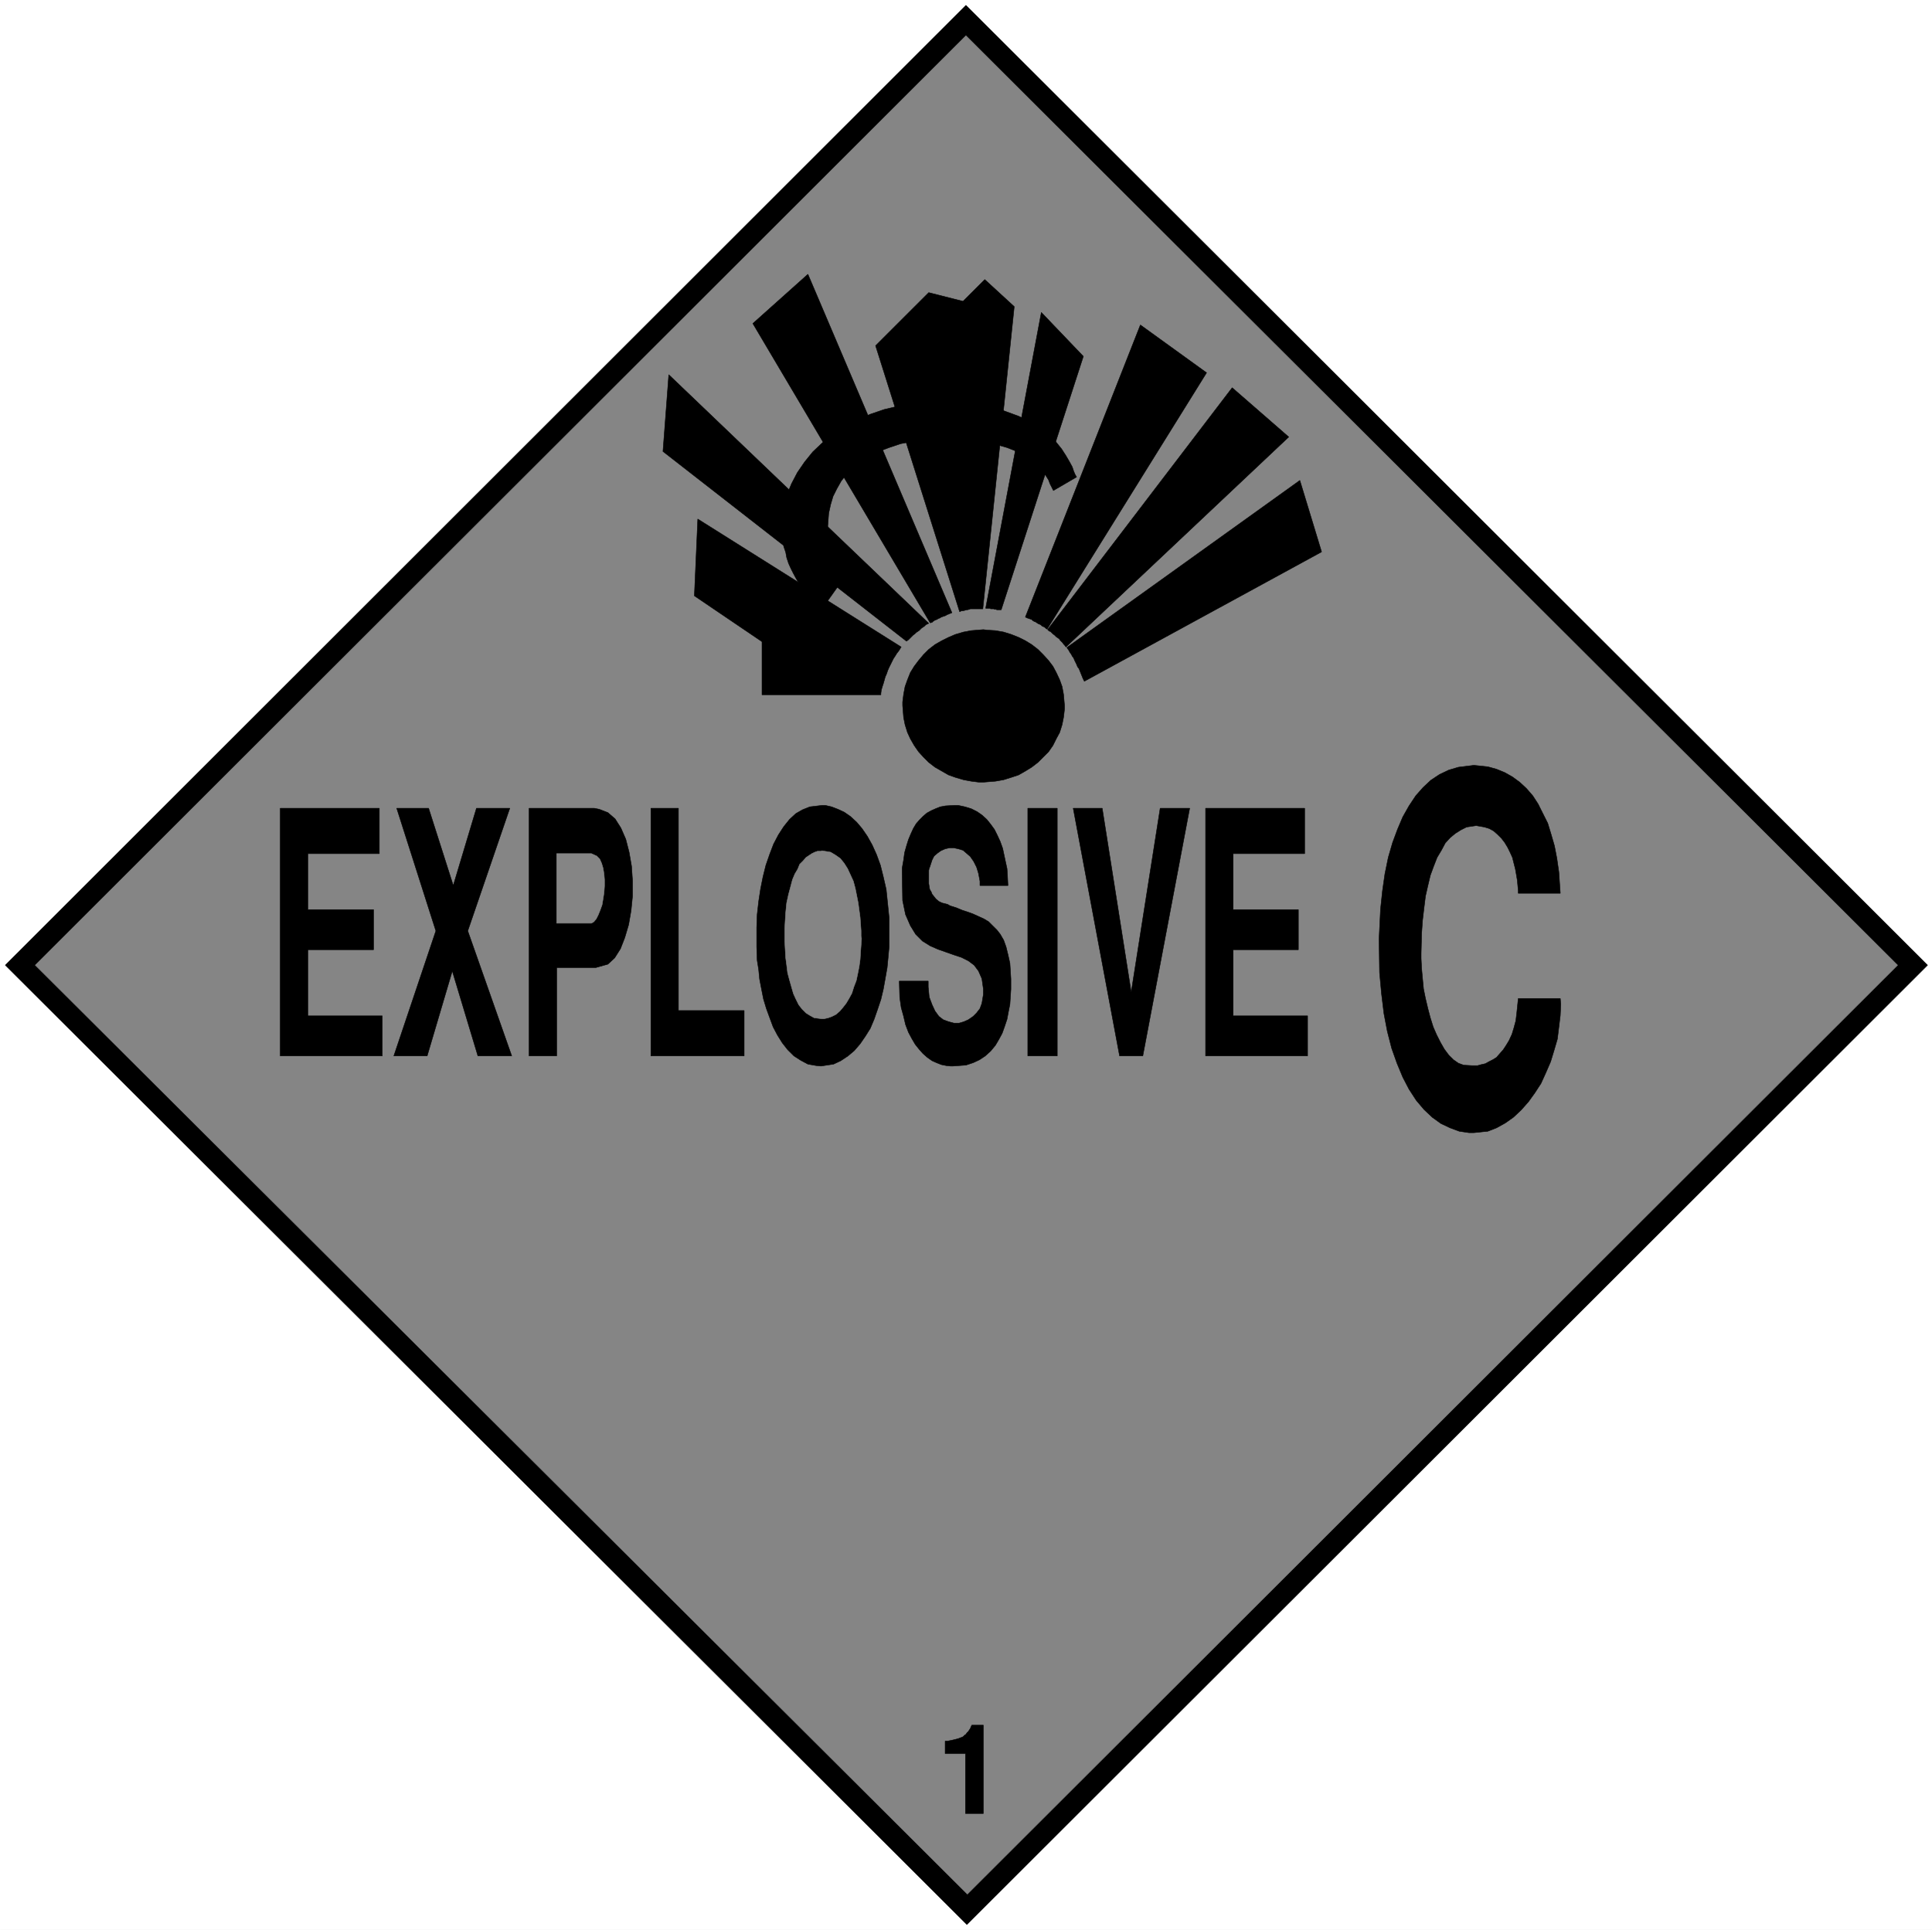
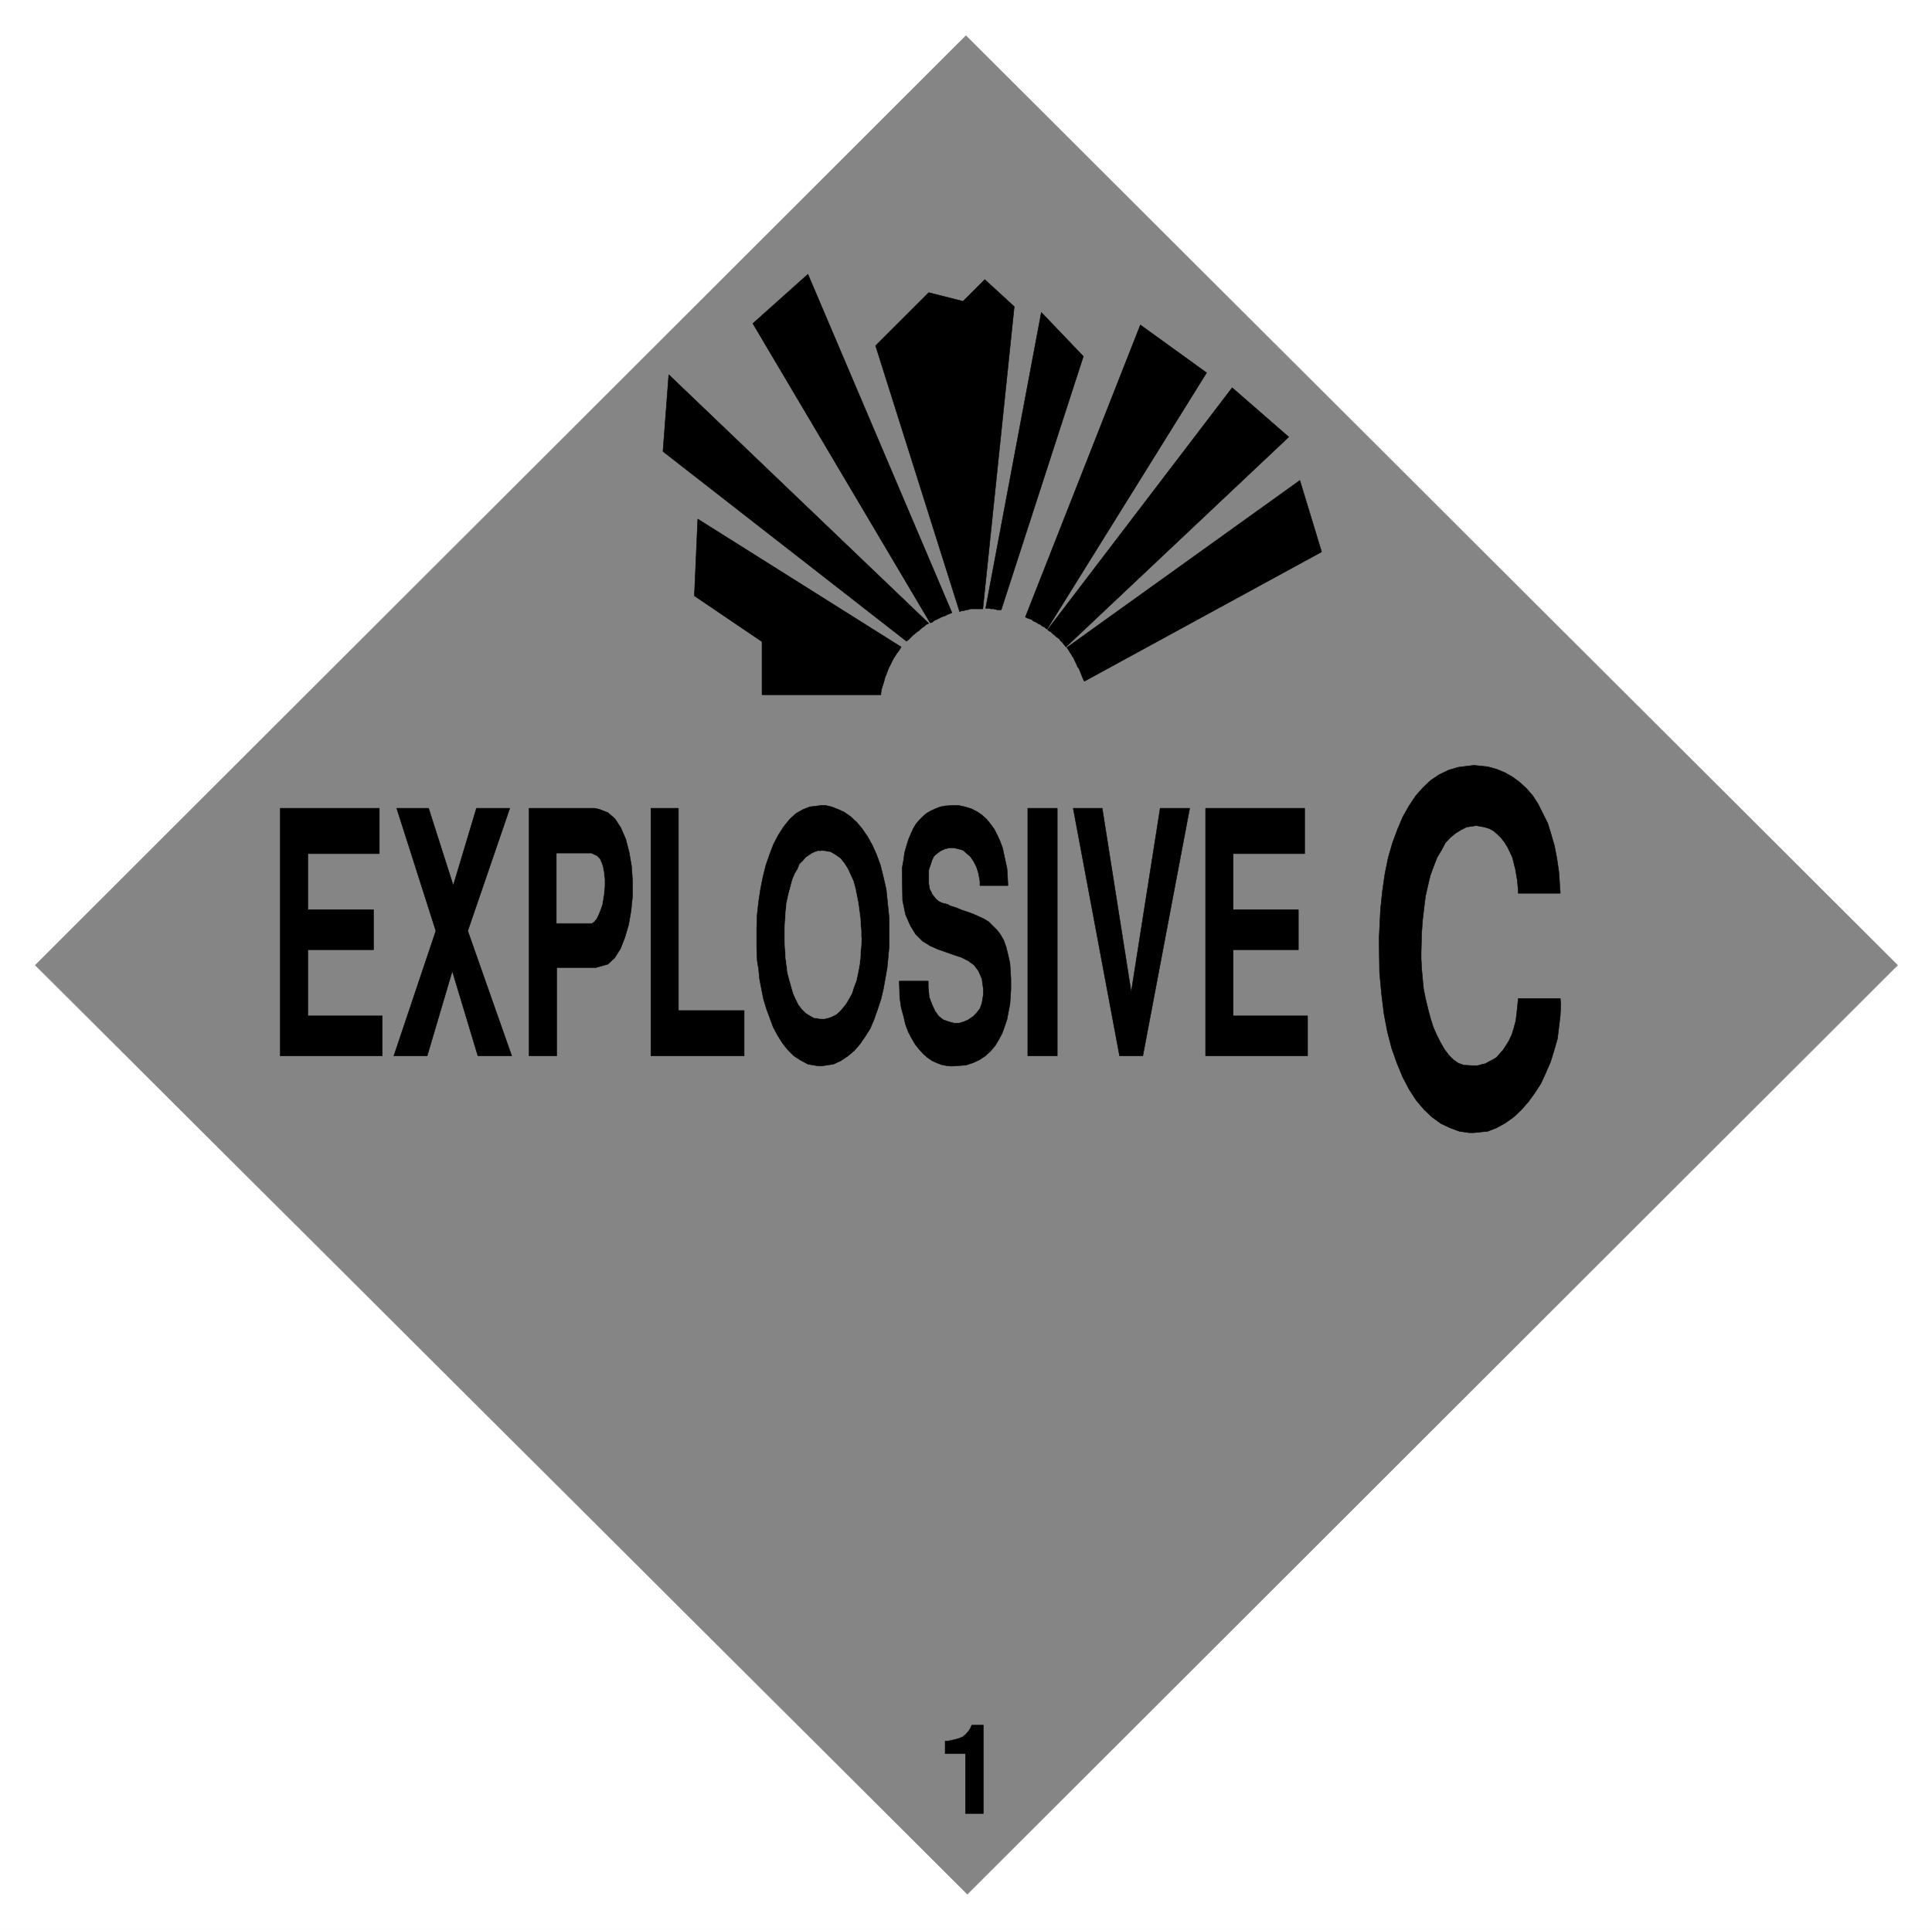
<svg xmlns="http://www.w3.org/2000/svg" width="2990pt" height="3983.198" viewBox="0 0 2990 2987.398">
  <rect x="0" y="0" width="2990" height="2987.398" fill="#333333" stroke="none" />
  <defs>
    <clipPath id="a">
      <path d="M0 2.55h2990V2990H0Zm0 0" />
    </clipPath>
    <clipPath id="b">
      <path d="M0 2.55h2990v2987.4H0Zm0 0" />
    </clipPath>
  </defs>
  <g clip-path="url(#a)" transform="translate(0 -2.55)">
    <path style="fill:#fff;fill-opacity:1;fill-rule:nonzero;stroke:none" d="M0 2989.95h2991.3V2.55H0Zm0 0" />
  </g>
  <g clip-path="url(#b)" transform="translate(0 -2.55)">
    <path style="fill:#fff;fill-opacity:1;fill-rule:evenodd;stroke:#fff;stroke-width:.14;stroke-linecap:square;stroke-linejoin:bevel;stroke-miterlimit:10;stroke-opacity:1" d="M0 .5h575.25V575H0Zm0 0" transform="matrix(5.2 0 0 -5.2 0 2992.55)" />
  </g>
-   <path style="fill:#000;fill-opacity:1;fill-rule:evenodd;stroke:#000;stroke-width:.14;stroke-linecap:square;stroke-linejoin:bevel;stroke-miterlimit:10;stroke-opacity:1" d="m1.58 287.68 285.9 285.74 286.19-285.74-285.9-285.6Zm0 0" transform="matrix(5.2 0 0 -5.2 0 2990)" />
  <path style="fill:#858585;fill-opacity:1;fill-rule:evenodd;stroke:#858585;stroke-width:.14;stroke-linecap:square;stroke-linejoin:bevel;stroke-miterlimit:10;stroke-opacity:1" d="m10.5 287.68 276.98 276.68 277.27-276.68L287.91 11.14Zm0 0" transform="matrix(5.2 0 0 -5.2 0 2990)" />
-   <path style="fill:#000;fill-opacity:1;fill-rule:evenodd;stroke:#000;stroke-width:.14;stroke-linecap:square;stroke-linejoin:bevel;stroke-miterlimit:10;stroke-opacity:1" d="m313.51 428.97-.14.28-.43.87-.44.86-.43 1.15-.72 1.15-.86 1.29-1.01 1.15-1.29 1.44-1.58 1.15-2.02 1.29-2.3 1.15-2.58 1.01-3.02.86-3.46.86-4.02.44-6.91.43-2.3-.15h-4.31l-4.03-.57-3.59-.72-3.45-1.15-3.03-1.15-2.73-1.29-2.59-1.73-2.3-1.72-1.87-1.87-1.72-2.16-1.3-2.3-1.15-2.3-.72-2.44-.57-2.59-.29-3.88v-1.58l.14-.86.15-.86.14-1.01.29-.86.14-.87.44-1 .43-.86.28-.87.44-.86.57-.86.58-.86.43-.72.72-.87 1-1.14-7.47-10.5-.72.72-1.44 1.29-1.15 1.3-1.15 1.29-1.15 1.44-1.15 1.44-.87 1.43-.86 1.59-.72 1.43-.72 1.58-.57 1.73-.29 1.58-.58 1.72-.28 1.73-.15 1.58-.14 2.73v1.87l.57 3.74.87 3.59 1.43 3.45 1.73 3.31 2.16 3.16 2.44 3.02 2.88 2.73 3.16 2.58 3.31 2.16 3.74 2.01 4.03 1.73 4.17 1.43 4.31 1.01 4.46.72 7.05.57 3.3-.14 6.33-.57 5.47-.87 4.74-1.15 4.32-1.58 3.45-1.72 3.02-1.87 2.59-2.01 2.01-2.02 1.73-2.15 1.29-2.01 1.01-1.73.86-1.58.43-1.29.43-1.01.43-.72zm-20.85-41.4 1.15-.14 2.44-.15 2.45-.43 2.3-.72 2.16-.86 2.01-1 1.87-1.15 1.87-1.44 1.58-1.58 1.58-1.73 1.3-1.72 1-1.87 1.01-2.16.72-2.01.43-2.3.29-3.3v-1.15l-.29-2.45-.43-2.15-.72-2.3-1.01-1.87-1-2.01-1.3-1.87-1.58-1.58-1.58-1.58-1.87-1.44-1.87-1.15-2.01-1.15-2.16-.72-2.3-.72-2.45-.43-3.59-.29h-1.3l-2.3.29-2.3.43-2.44.72-2.02.72-2.01 1.15-2.01 1.15-1.87 1.44-1.58 1.58-1.44 1.58-1.3 1.87-1.15 2.01-.86 1.87-.72 2.3-.43 2.15-.29 3.6v1l.29 2.3.43 2.3.72 2.01.86 2.16 1.15 1.87 1.3 1.72 1.44 1.73 1.58 1.58 1.87 1.44 2.01 1.15 2.01 1 2.02.86 2.44.72 2.3.43zm0 0" transform="matrix(5.2 0 0 -5.2 0 2990)" />
  <path style="fill:#000;fill-opacity:1;fill-rule:evenodd;stroke:#000;stroke-width:.14;stroke-linecap:square;stroke-linejoin:bevel;stroke-miterlimit:10;stroke-opacity:1" d="m268.21 382.4-60.54 38.09-1.01-22.86 20.13-13.65v-15.81h35.38v.43l.14 1.01.29 1 .29.86.29 1.01.28 1.01.44 1 .28.86.44 1.01.43.86.43.87.43.86.57.86.44.72.57.72zm1.58 1.72-72.48 56.49 1.73 22.85 77.37-74.02-.29-.14-.58-.29-.43-.43-.86-.58-.72-.72-.43-.28-.43-.29-.43-.43-.43-.29-1.01-1.01-.43-.43zm7.05 5.46-52.78 89.12 16.39 14.66 42.86-100.76-.29-.14-.43-.14-.29-.15-.43-.14-.43-.29-.43-.14-.43-.15-.43-.14-.43-.29-.44-.14-.43-.29-.43-.14-.29-.15-.43-.28-.29-.29zm8.77 3.31-25.02 79.2 15.82 15.81 10.21-2.59 6.47 6.47 8.77-8.05-9.35-89.98h-3.73l-.29-.14-.58-.14h-.28l-.44-.15-.57-.14h-.43zm12.37.58 24.45 75.45L309.92 482l-16.54-87.96v-.14h1.29l.15-.15h1l.15-.14h.43l.29-.14zm7.19-2.16 34.23 86.96 19.7-14.23-47.46-76.32-.29.14-.28.29-.43.28-.44.15-.28.29-.44.28-.43.15-.43.28-.43.29-.43.15-.43.28-.29.29-.43.14-.43.15-.43.14zm12.08-8.91 66.3 62.52-16.83 14.66-54.93-72.01.43-.43.43-.14.43-.43.29-.29.43-.29.29-.29.28-.28.44-.29.43-.29.28-.43.72-.72.29-.43.29-.29zm5.47-10.21 70.61 38.52-6.47 21.28-69.32-49.74.14-.28.43-.58.29-.57.43-.58.29-.57.43-.58.29-.72.29-.57.28-.58.29-.72.43-.57.29-.72.29-.72.29-.72.28-.71zm36.09-111.53v73.73h29.48v-13.51h-21.28v-16.67h19.41v-11.93h-19.41v-19.69h22.15v-11.93zm-25.6 0-13.8 73.73h8.63l8.63-54.76 8.62 54.76h8.78l-13.95-73.73zm-27.32 0v73.73h8.77v-73.73zm-38.25 22.27h8.62v-1.72l.29-3.02.86-2.3.87-1.87 1.15-1.58 1.29-1 1.58-.58 1.59-.43h1.58l1.44.43 1.29.58 1.44 1 1.01 1.01 1 1.29.58 1.58.43 2.59v1.72l-.43 3.02-1.01 2.3-1.29 1.73-1.73 1.29-2.01 1.01-2.16.72-2.45.86-2.44.86-2.3 1.01-2.3 1.43-2.02 2.02-1.58 2.58-1.44 3.31-.86 4.17-.14 8.48v1.15l.43 2.44.29 2.16.57 2.01.58 1.87.72 1.72.72 1.58.86 1.44 1.01 1.15 1 1.01 1.15 1 1.3.72 1.29.58 1.44.57 1.58.29 2.59.14h1.15l2.01-.43 1.87-.57 1.73-.87 1.44-1 1.44-1.3 1.15-1.43 1.15-1.58.86-1.73.86-1.87.72-2.01.43-2.01.43-2.01.44-2.02.14-2.15.14-2.88h-8.34v1.3l-.43 2.3-.57 1.87-.87 1.72-1 1.44-1.15 1-1.01.87-1.44.43-1.29.28h-1.3l-1.29-.28-1.3-.58-1-.72-1.01-.86-.58-1.15-.71-2.15-.15-.29-.14-.72v-3.88l.14-.86.15-.87.43-.72.28-.71.58-.72.57-.72.87-.72.86-.43 1.73-.43.72-.43 1.86-.58 1.73-.72 1.73-.57 1.58-.58 1.58-.72 1.58-.71 1.44-.87 1.15-1.15 1.3-1.29 1-1.29 1.01-1.73.72-2.01.57-2.3.58-2.59.29-4.6v-3.16l-.15-2.3-.14-2.15-.43-2.16-.43-2.3-.72-2.16-.72-2.01-1.01-1.87-1.01-1.72-1.43-1.73-1.59-1.43-1.72-1.15-1.87-.87-2.16-.72-3.88-.28h-.72l-1.3.14-1.43.29-1.44.57-1.3.58-1.43 1-1.3 1.15-1.15 1.3-1.15 1.44-1.01 1.72-1 1.87-.87 2.3-.57 2.44-.72 2.59-.43 3.02zm-42.43 10.21v5.75l.14 3.88.44 3.88.57 3.74.72 3.59.86 3.45 1.15 3.31 1.15 3.01 1.44 2.74 1.58 2.44 1.73 2.15 1.87 1.73 2.01 1.15 2.16.86 3.6.43h1l1.87-.43 1.87-.72 1.87-.86 1.87-1.29 1.87-1.73 1.58-1.87 1.58-2.3 1.44-2.58 1.3-2.88 1.15-3.16.86-3.45.86-3.74.43-4.16.44-4.32v-8.62l-.29-3.16-.29-3.02-.58-3.31-.57-3.16-.72-3.02-1.01-3.02-1-2.87-1.15-2.73-1.44-2.3-1.58-2.3-1.73-2.01-1.87-1.58-2.16-1.44-2.15-1.01-3.74-.57-1.44.14-2.45.43-2.15 1.15-2.02 1.3-1.87 1.86-1.58 2.02-1.44 2.3-1.29 2.44-1.01 2.73-1 2.73-.87 2.88-.57 2.87-.58 3.02-.28 2.87-.44 2.73zm-31.49-32.48v73.73h8.19v-60.22h19.56v-13.51zm-36.25 0v73.73h19.42l1.44-.29 2.59-1 2.15-1.87 1.73-2.73 1.44-3.31 1-3.88.72-4.17.29-4.31v-4.6l-.43-4.31-.72-4.17-1.15-3.88-1.29-3.31-1.73-2.73-2.01-1.86-3.6-1.01h-11.65v-26.3zm-40.26 0 12.51 37.22-11.65 36.51h9.49l7.34-23 6.9 23h9.92l-12.51-36.51 13.09-37.22h-10.07l-7.62 25.29-7.48-25.29zm-33.8 0v73.73h29.48v-13.51H91.61v-16.67h19.56v-11.93H91.61v-19.69h22.15v-11.93zm327.03 34.92.14 2.88.29 5.89.58 5.46.72 5.03 1 4.89 1.3 4.46 1.44 3.88 1.58 3.73 1.87 3.31 2.01 3.02 2.16 2.44 2.3 2.16 2.59 1.72 2.73 1.3 2.88.86 4.6.57 1.44-.14 2.73-.29 2.59-.72 2.44-1 2.3-1.3 2.16-1.58 2.01-1.87 1.87-2.15 1.59-2.45 1.43-2.87 1.44-2.87 1.01-3.31 1-3.45.72-3.74.58-4.02.43-6.33h-12.51v.72l-.14 1.58-.15 1.58-.29 1.73-.28 1.58-.44 1.73-.43 1.72-.72 1.58-.71 1.44-.87 1.44-1 1.29-1.16 1.15-1.15 1.01-1.29.71-1.44.44-2.44.43-1.01-.15-1.87-.28-1.72-.87-1.59-1-1.58-1.3-1.44-1.58-1.15-2.15-1.29-2.16-1.01-2.59-1-2.73-.72-3.02-.72-3.16-.43-3.45-.44-3.74-.28-3.88-.15-6.03v-1.44l.15-3.02.28-3.02.29-3.02.58-2.87.72-3.02.72-2.73.86-2.73 1-2.3 1.16-2.3 1.15-2.01 1.29-1.73 1.44-1.43 1.44-1.01 1.58-.58 2.44-.14h1.73l1.01.29 1.29.29 1.01.57 1.15.58 1.15.71 1 1.15 1.01 1.15.86 1.3.87 1.44.86 1.86.57 1.87.58 2.16.29 2.44.43 4.17h12.51l.14-1.72-.14-3.31-.43-3.59-.43-3.45-1.01-3.45-1.01-3.31-1.43-3.3-1.44-3.17-1.87-2.87-1.87-2.59-2.16-2.44-2.3-2.16-2.44-1.72-2.59-1.44-2.59-1.01-4.17-.43h-1.44l-2.88.43-2.73 1.01-2.73 1.29-2.59 1.87-2.44 2.3-2.31 2.73-2.15 3.31-1.87 3.59-1.73 4.17-1.58 4.46-1.29 5.03-1.01 5.31-.72 5.9-.58 6.32zm0 0" transform="matrix(5.2 0 0 -5.2 0 2990)" />
  <path style="fill:#858585;fill-opacity:1;fill-rule:evenodd;stroke:#858585;stroke-width:.14;stroke-linecap:square;stroke-linejoin:bevel;stroke-miterlimit:10;stroke-opacity:1" d="M233.55 298.6v-3.74l.15-2.58.14-2.45.29-2.15.28-2.3.58-2.16.57-2.01.58-2.01.72-1.58.86-1.73 1.01-1.29 1.15-1.15 1.15-.72 1.29-.72 2.31-.29h.57l1.29.29 1.16.43 1.15.58 1.15 1 .86 1.01 1.01 1.29.86 1.44.86 1.58.58 1.87.72 1.87.43 2.01.43 2.16.29 2.15.14 2.3.29 3.88-.15.72v1.58l-.14 2.01-.14 2.02-.29 2.15-.29 2.16-.43 2.16-.43 2.15-.58 2.16-.86 1.87-.86 1.86-1.01 1.59-1.15 1.43-1.44 1.01-1.44.86-2.58.43-.29-.14h-1.01l-.86-.29-.86-.43-.87-.58-.86-.57-.86-1.01-1.01-1-.58-1.44-.86-1.44-.72-1.72-.57-2.16-.58-2.15-.57-2.59-.29-2.88zm-67.88 1.58h10.36l.72.43.71.87.58 1.15.58 1.43.57 1.58.29 1.73.29 1.87.14 2.01v1.87l-.14 1.72-.29 1.73-.43 1.44-.58 1.29-.86.86-1.58.72h-10.36zm0 0" transform="matrix(5.2 0 0 -5.2 0 2990)" />
  <path style="fill:#000;fill-opacity:1;fill-rule:evenodd;stroke:#000;stroke-width:.14;stroke-linecap:square;stroke-linejoin:bevel;stroke-miterlimit:10;stroke-opacity:1" d="M287.34 35.14v17.82h-6.04v3.74h.72l.72.14.71.15.58.14.57.14.58.15.72.28.72.29.43.43.43.29.29.43.43.43.29.43.29.44.43 1h3.45v-26.3Zm0 0" transform="matrix(5.2 0 0 -5.2 0 2990)" />
</svg>